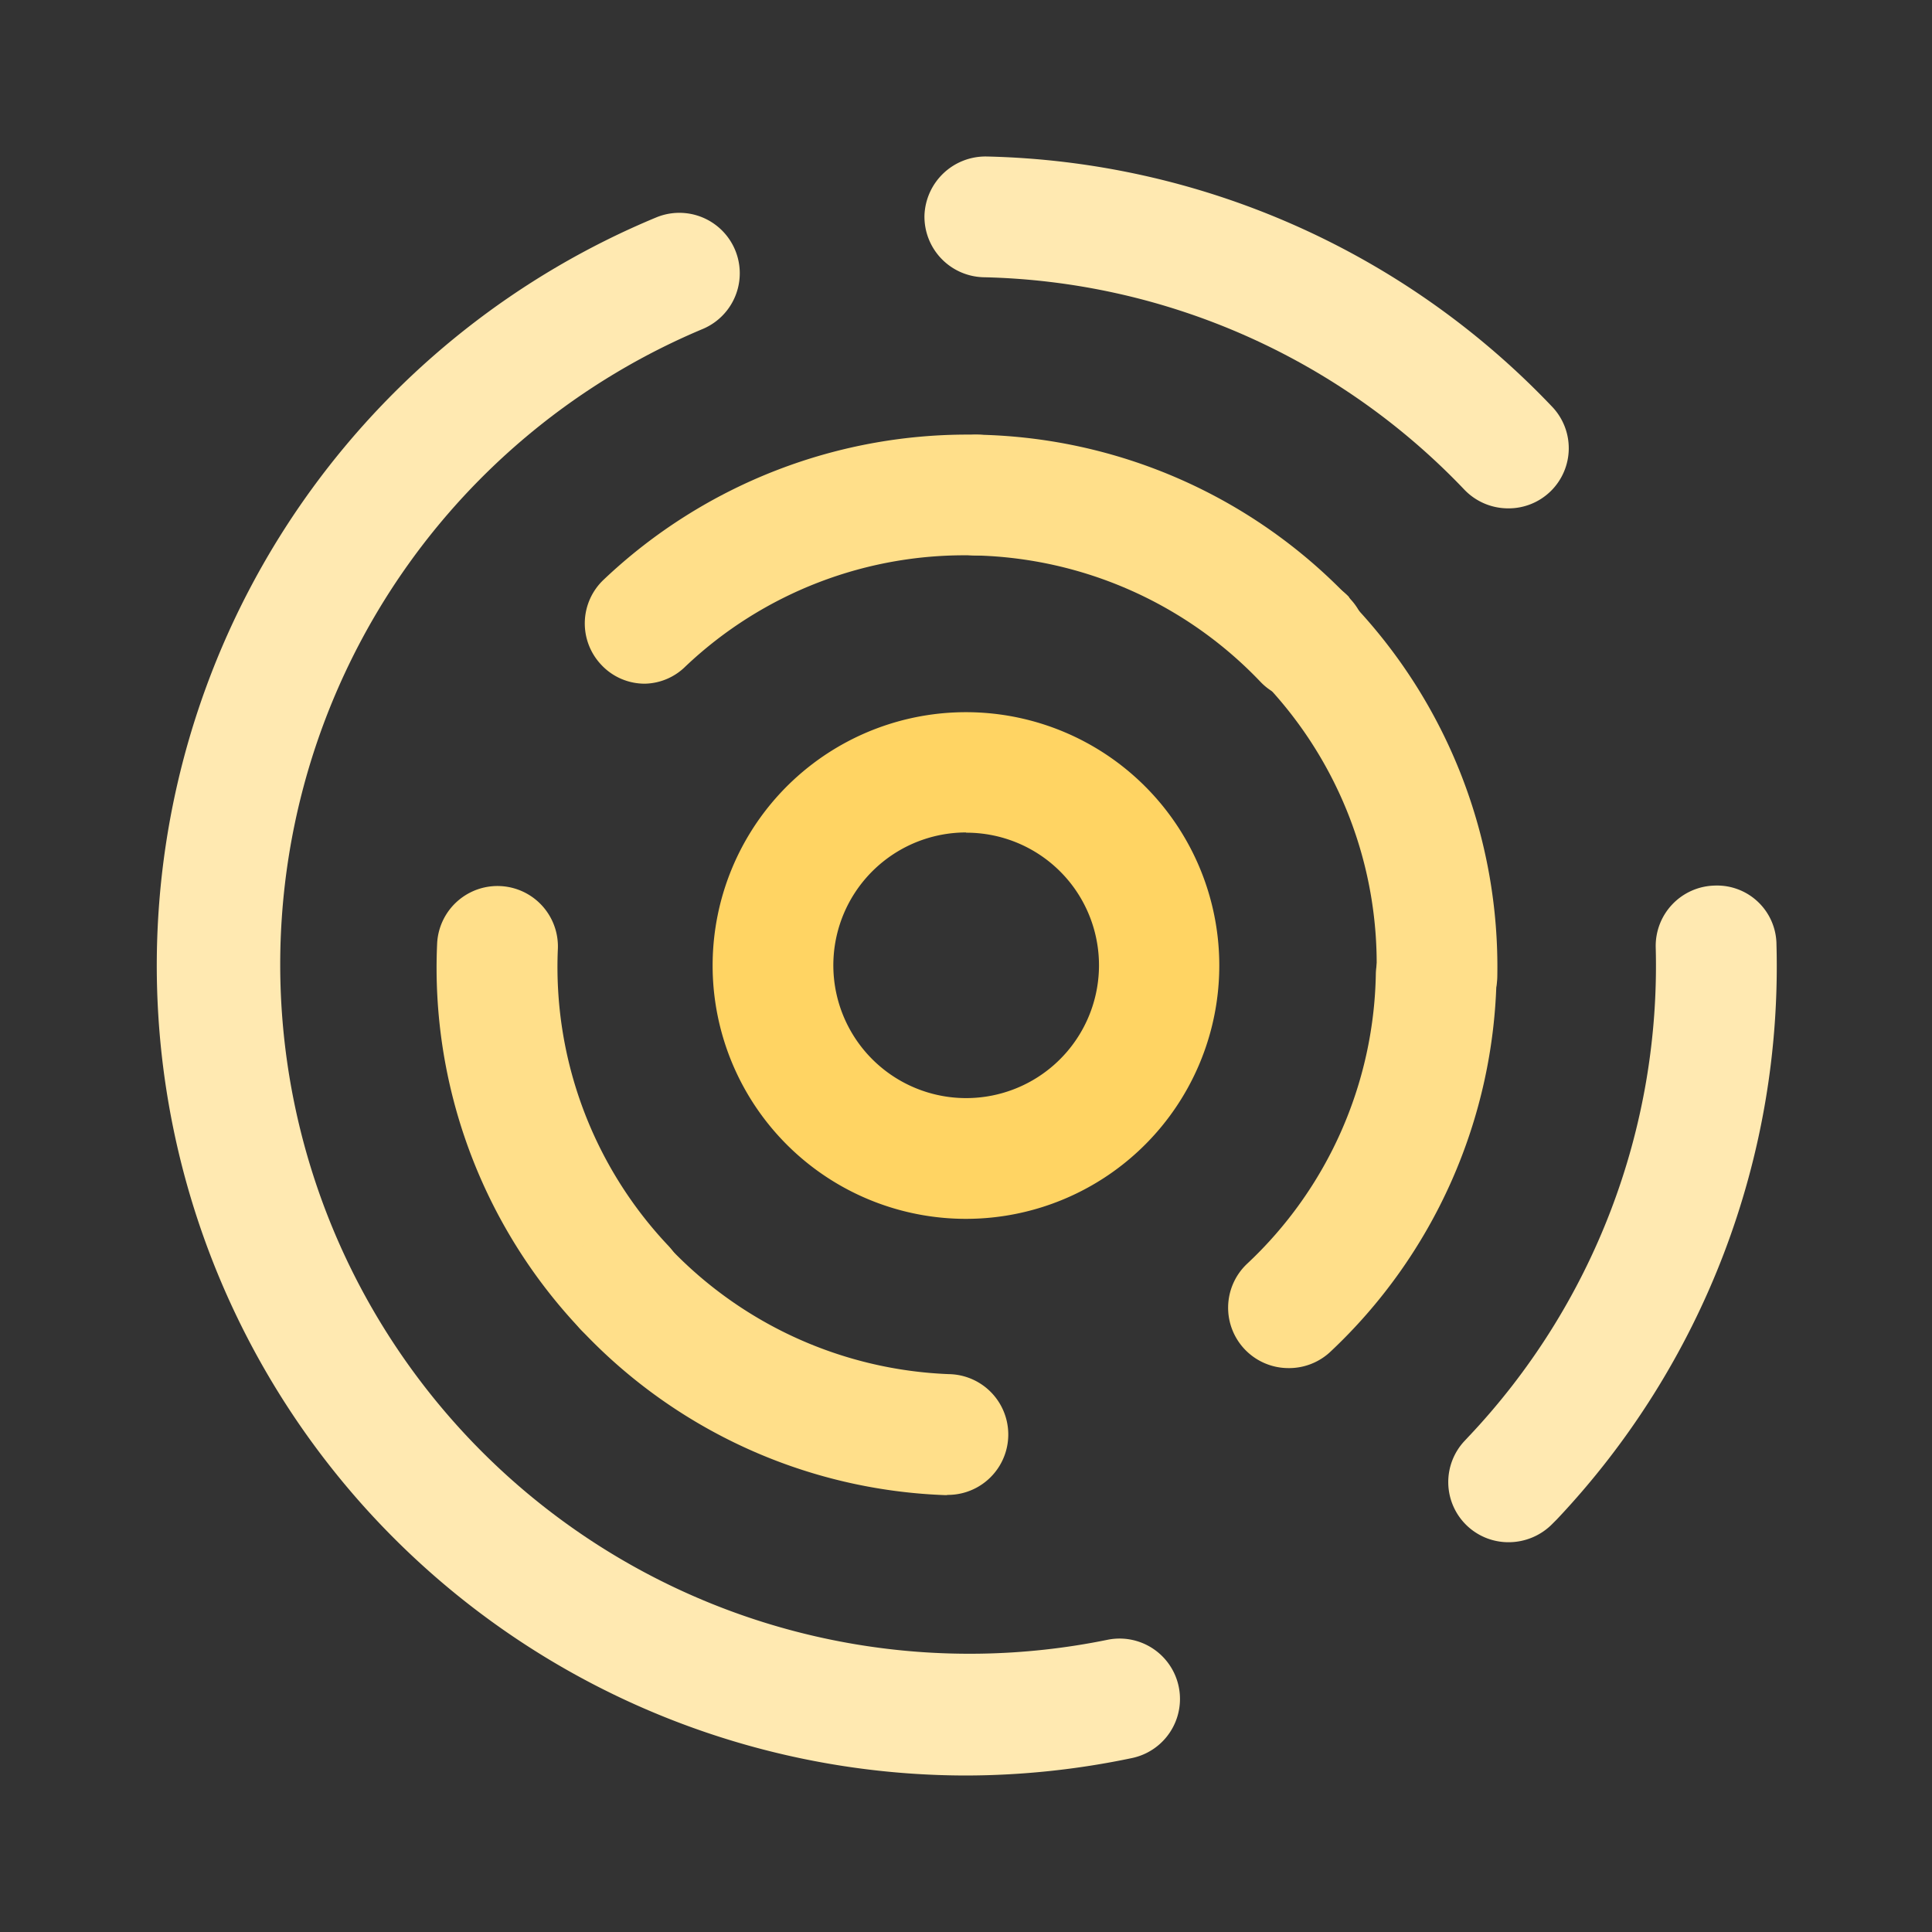
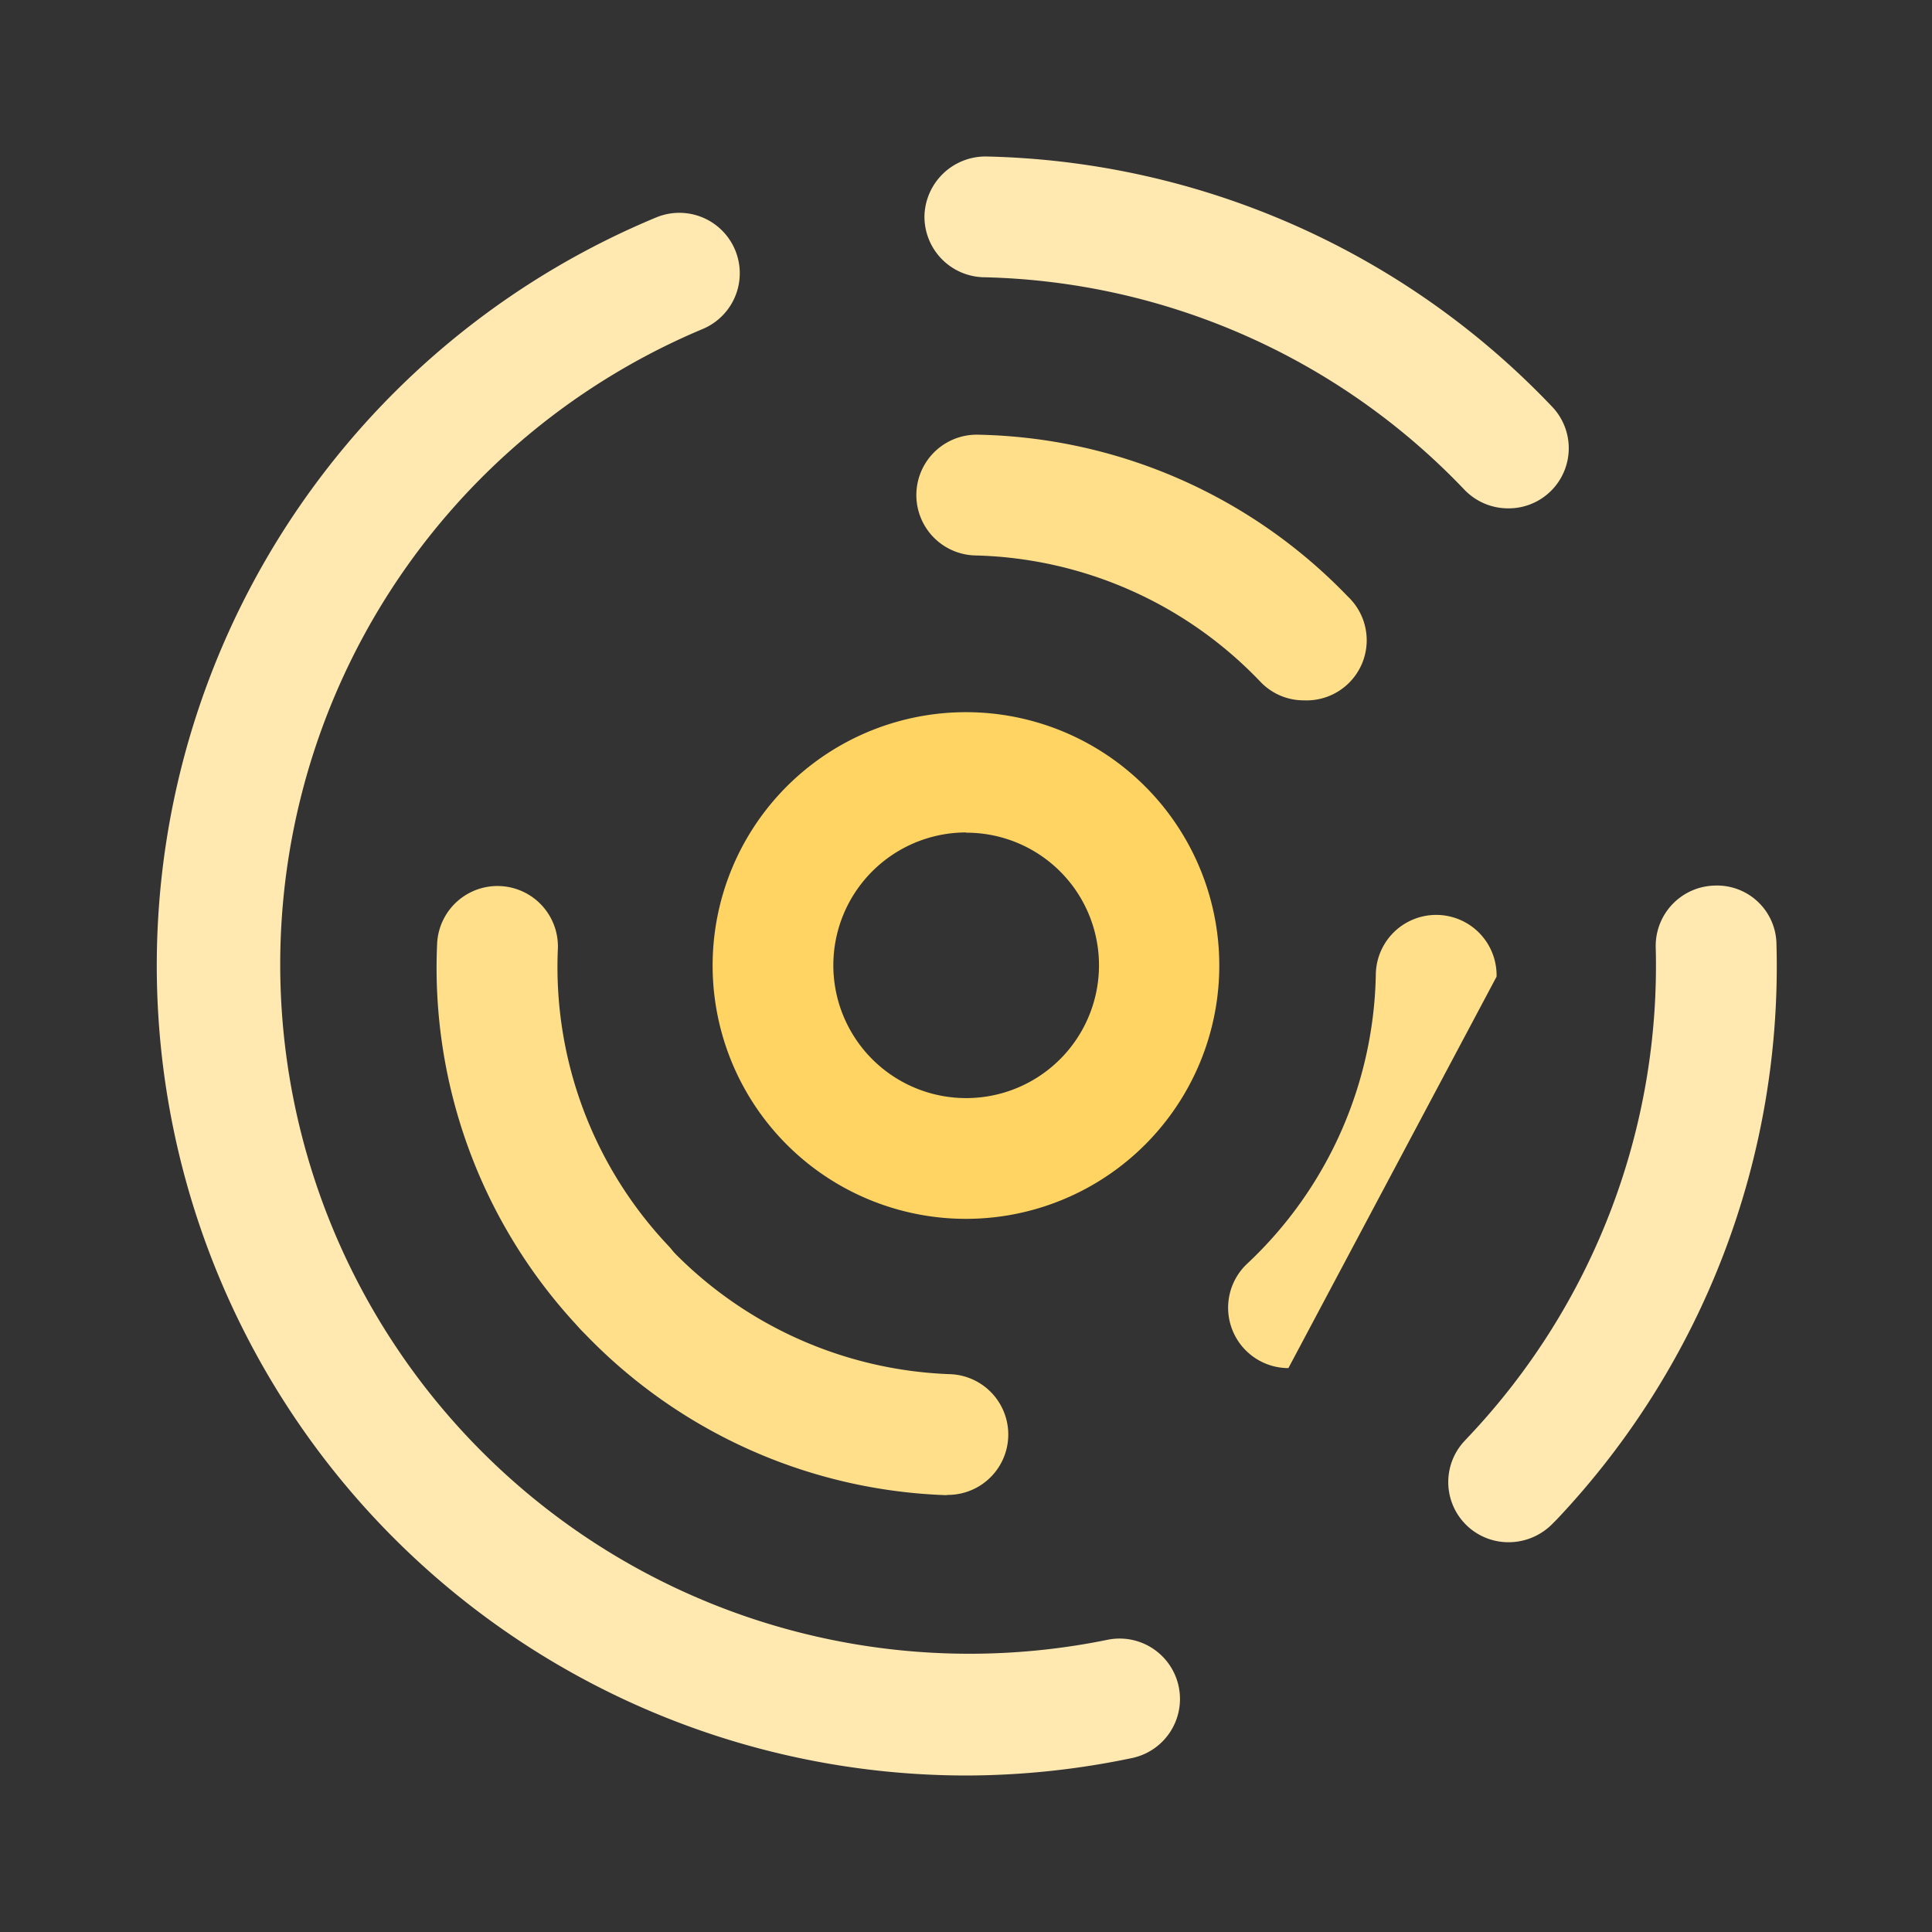
<svg xmlns="http://www.w3.org/2000/svg" id="Capa_1" data-name="Capa 1" viewBox="0 0 80 80">
  <rect x="0" y="0" width="80" height="80" fill="#333333" stroke="none" />
  <title>Diverse_ico_</title>
  <path d="M40,50.47a10.49,10.49,0,1,1,6.09-1.95A10.49,10.49,0,0,1,40,50.47Zm0-16a5.5,5.5,0,1,0,4.48,2.3A5.49,5.49,0,0,0,40,34.48Z" fill="#ffd463" />
  <path d="M25.86,55.8A2.46,2.46,0,0,1,24,55,21.77,21.77,0,0,1,18.1,39.09a2.5,2.5,0,0,1,5,.2,16.81,16.81,0,0,0,4.58,12.3,2.5,2.5,0,0,1-.11,3.53A2.46,2.46,0,0,1,25.86,55.8Z" fill="#ffdf8a" />
  <path d="M39.24,61.91h-.1A21.77,21.77,0,0,1,24,55a2.5,2.5,0,0,1,3.64-3.42,16.86,16.86,0,0,0,11.66,5.32,2.5,2.5,0,0,1-.1,5Z" fill="#ffdf8a" />
-   <path d="M59.47,42.9h0A2.51,2.51,0,0,1,57,40.34a16.84,16.84,0,0,0-4.59-12l-.17-.16a2.5,2.5,0,0,1,3.61-3.47L56,25A21.84,21.84,0,0,1,62,40.45,2.5,2.5,0,0,1,59.47,42.9Z" fill="#ffdf8a" />
-   <path d="M53.35,56.65a2.5,2.5,0,0,1-1.71-4.32,16.83,16.83,0,0,0,5.33-12,2.5,2.5,0,0,1,5,.11A21.81,21.81,0,0,1,55.06,56,2.5,2.5,0,0,1,53.35,56.65Z" fill="#ffdf8a" />
+   <path d="M53.35,56.65a2.5,2.5,0,0,1-1.71-4.32,16.83,16.83,0,0,0,5.33-12,2.5,2.5,0,0,1,5,.11Z" fill="#ffdf8a" />
  <path d="M54,29a2.47,2.47,0,0,1-1.8-.76A16.86,16.86,0,0,0,40.39,23a2.5,2.5,0,0,1,.11-5,21.81,21.81,0,0,1,15.31,6.7A2.49,2.49,0,0,1,54,29Z" fill="#ffdf8a" />
-   <path d="M26.71,28.31a2.46,2.46,0,0,1-1.82-.79A2.49,2.49,0,0,1,25,24,21.88,21.88,0,0,1,40.5,18a2.5,2.5,0,0,1-.11,5,16.78,16.78,0,0,0-12,4.59A2.46,2.46,0,0,1,26.71,28.31Z" fill="#ffdf8a" />
  <path d="M62.45,21.05a2.51,2.51,0,0,1-1.81-.77,28.35,28.35,0,0,0-19.92-8.8,2.51,2.51,0,0,1-2.44-2.56,2.53,2.53,0,0,1,2.56-2.44A33.32,33.32,0,0,1,64.25,16.82a2.49,2.49,0,0,1-1.8,4.23Z" fill="#ffe9b1" />
  <path d="M62.46,63.86a2.49,2.49,0,0,1-1.82-4.19l.14-.15a28.38,28.38,0,0,0,7.78-20.29A2.5,2.5,0,0,1,71,36.67a2.46,2.46,0,0,1,2.56,2.44,33.34,33.34,0,0,1-9.09,23.8l-.17.17A2.54,2.54,0,0,1,62.46,63.86Z" fill="#ffe9b1" />
  <path d="M40,73.52A33.54,33.54,0,0,1,27.18,9a2.5,2.5,0,0,1,1.9,4.63A28.54,28.54,0,0,0,45.86,67.9a2.5,2.5,0,1,1,1,4.9A33.64,33.64,0,0,1,40,73.52Z" fill="#ffe9b1" />
</svg>